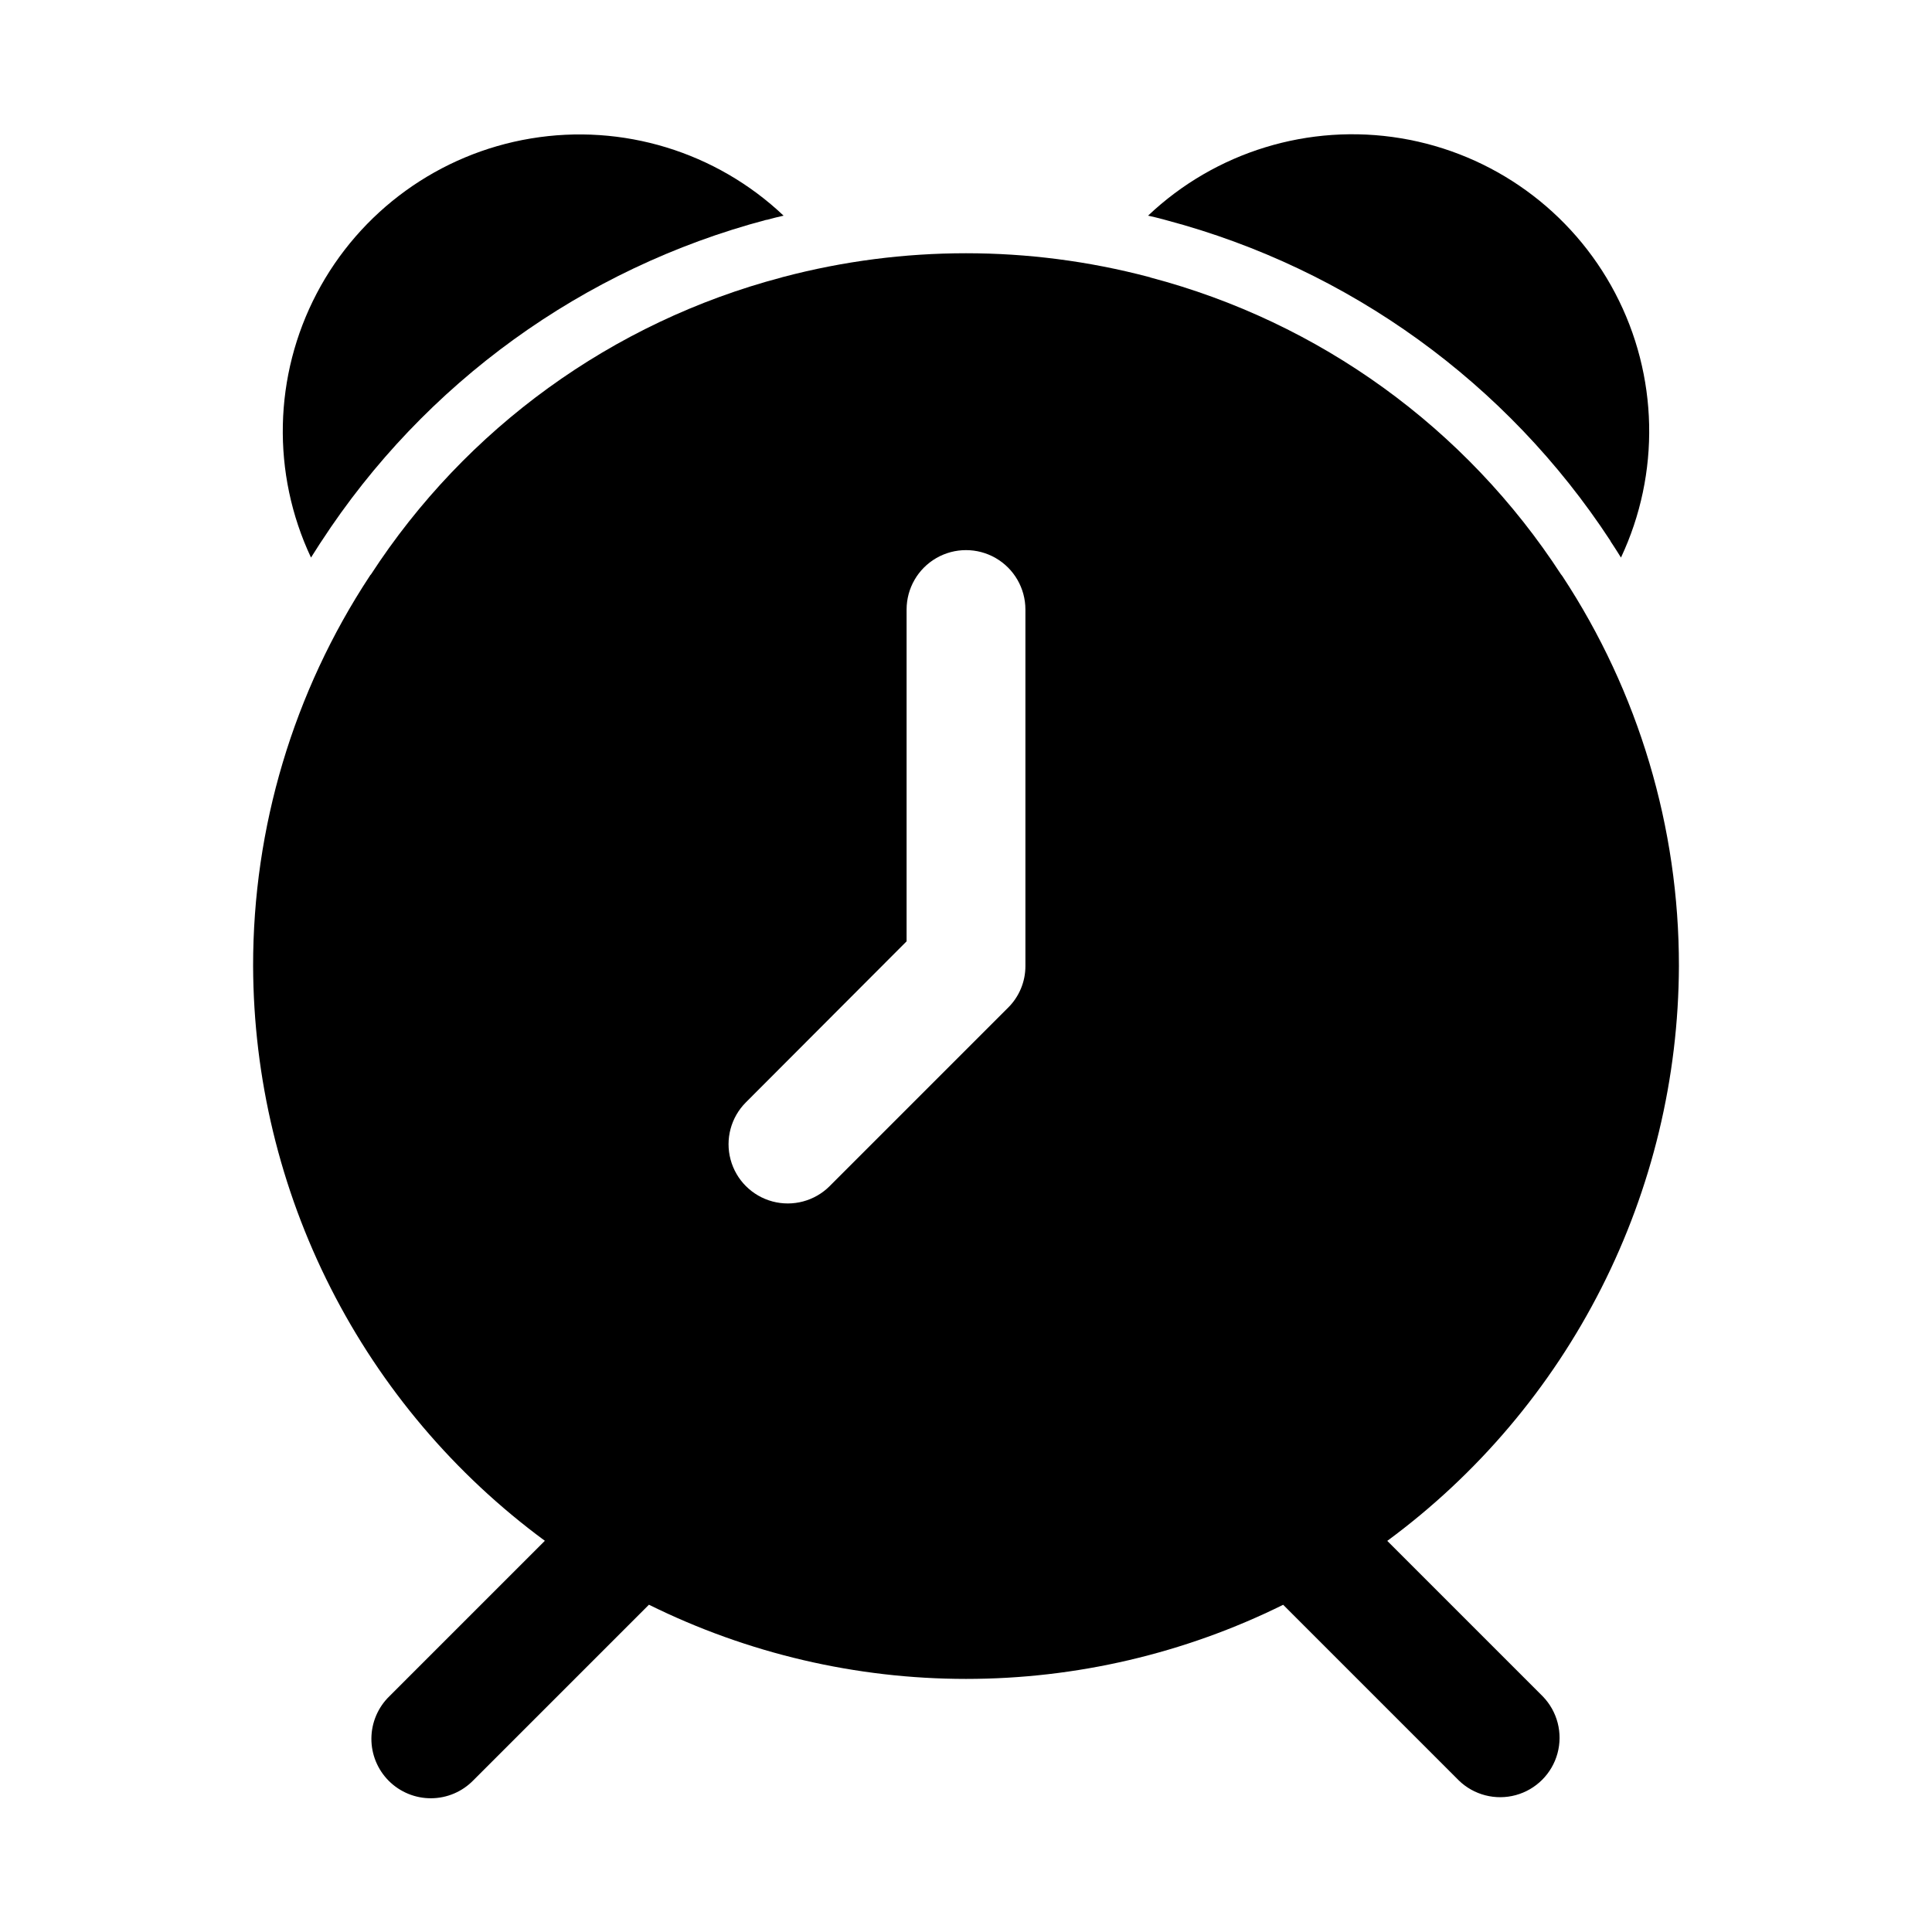
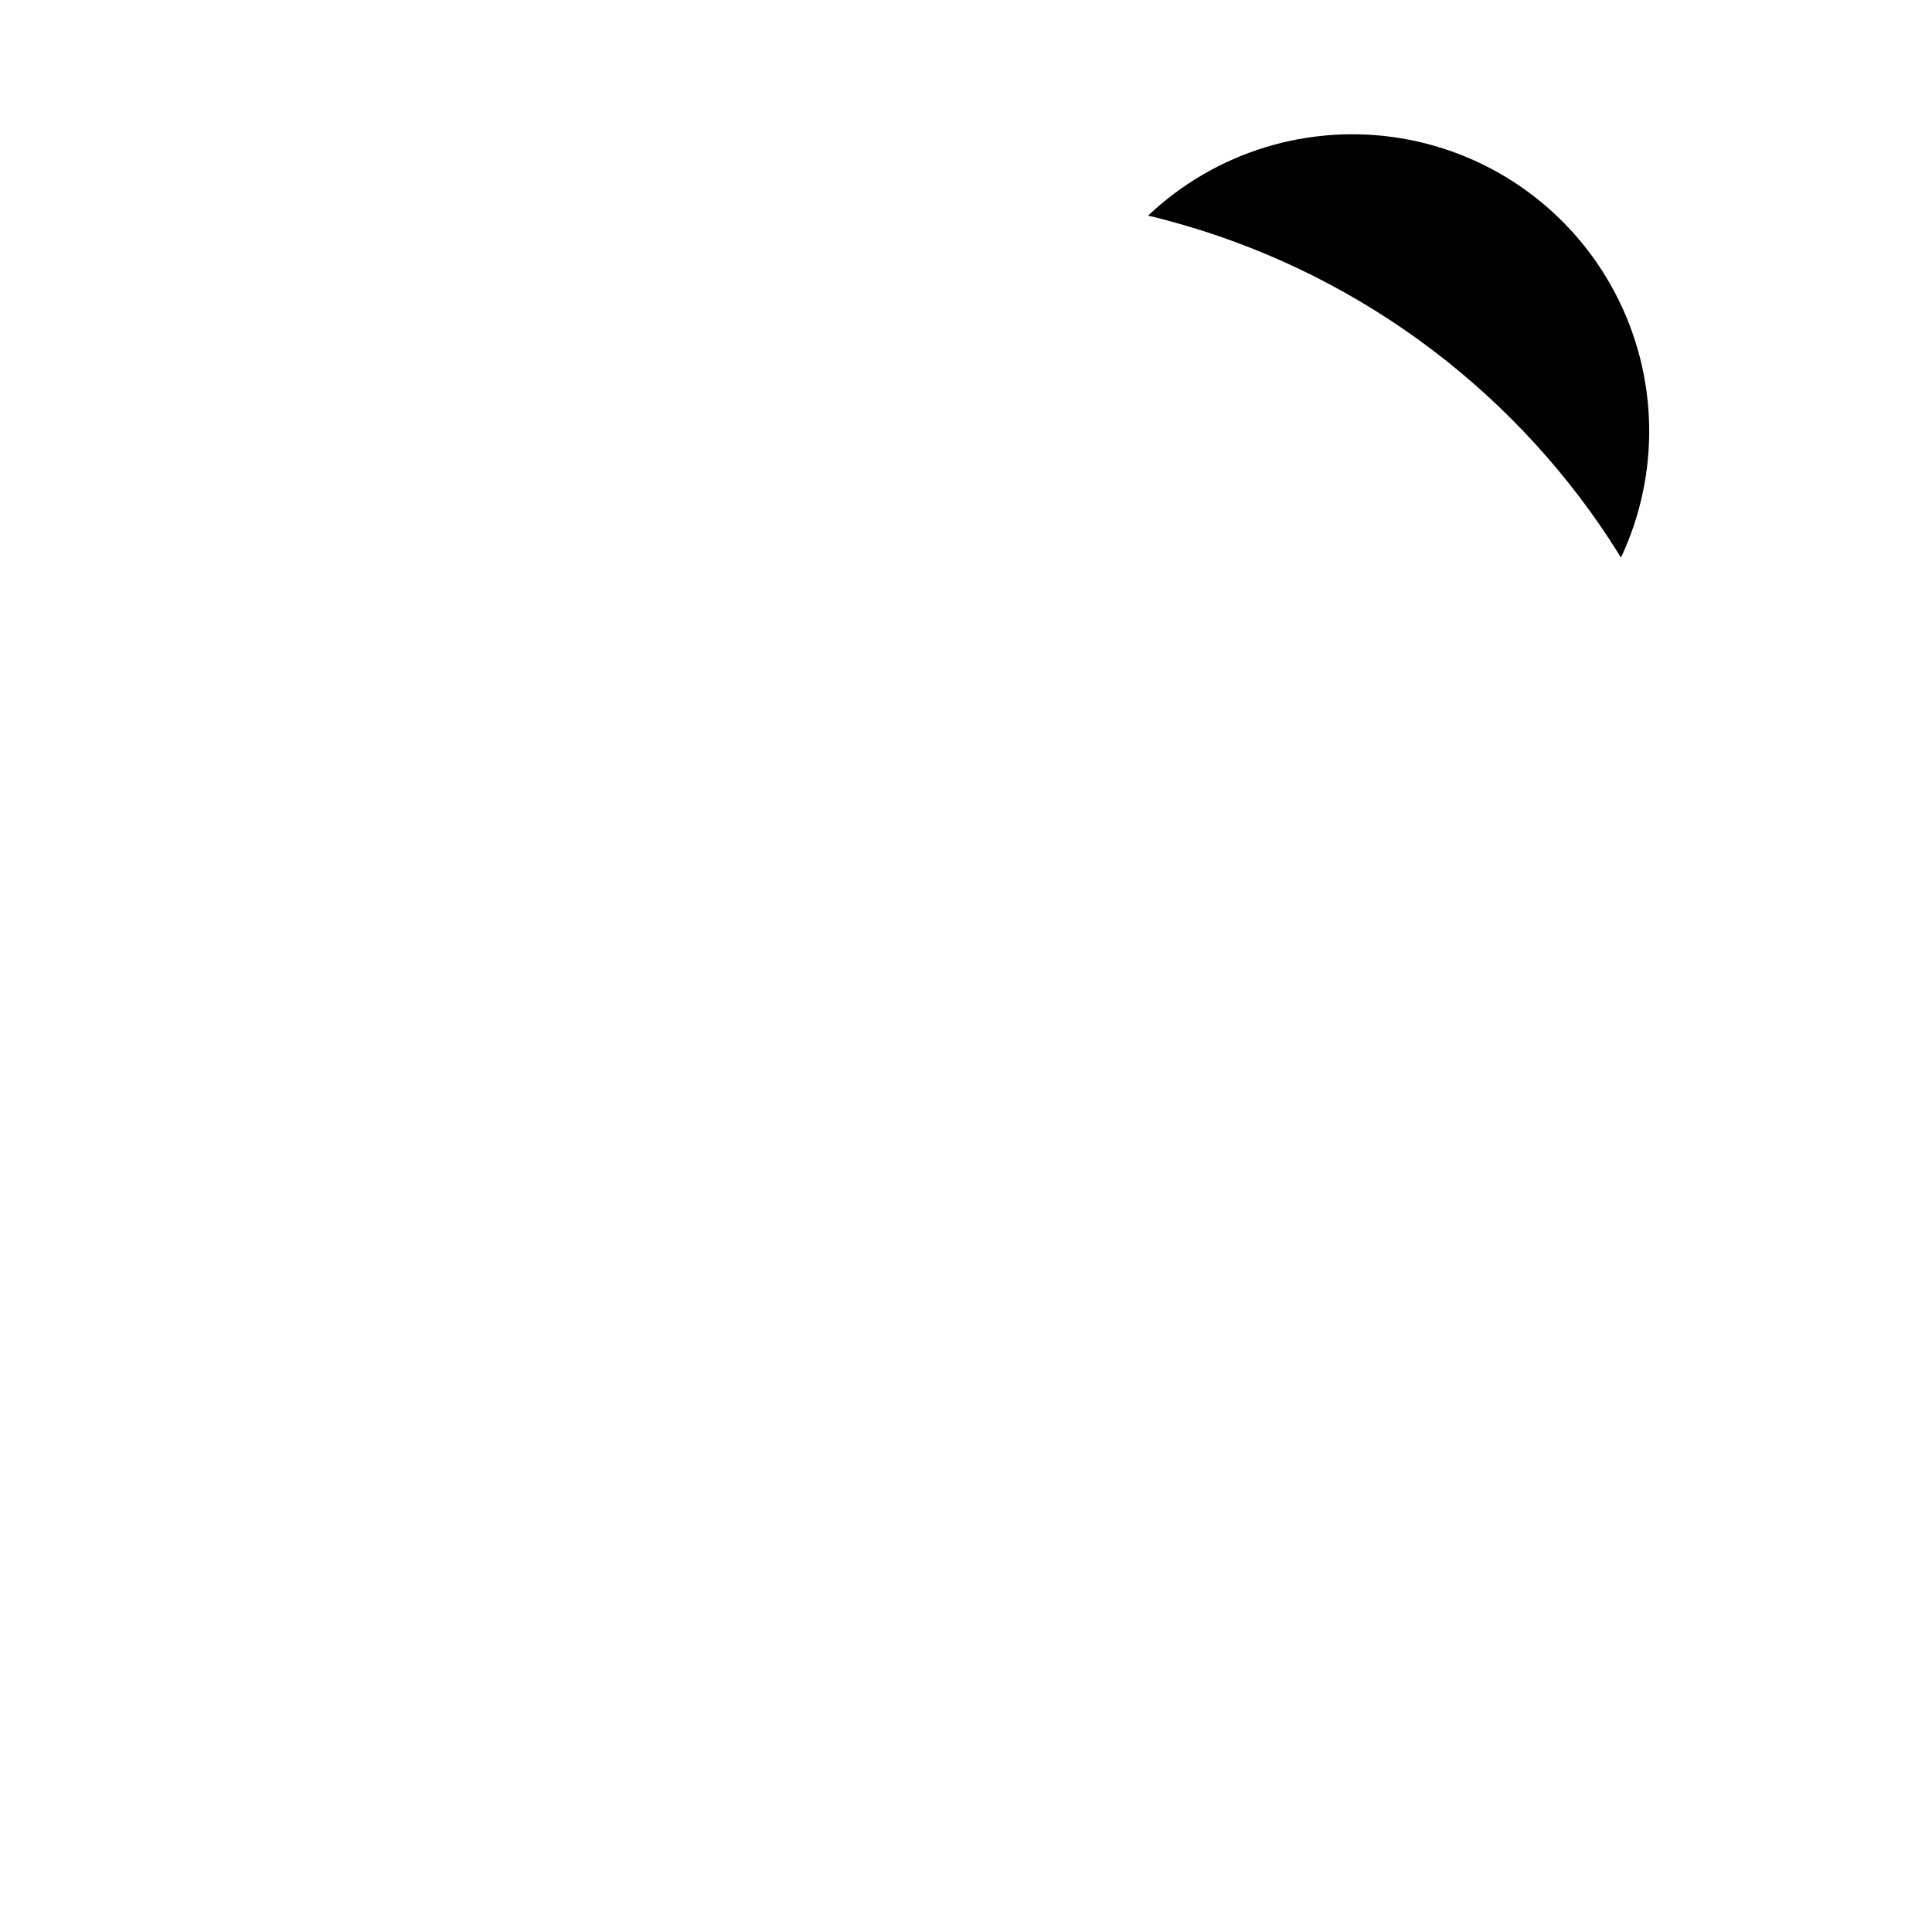
<svg xmlns="http://www.w3.org/2000/svg" fill="#000000" width="800px" height="800px" version="1.1" viewBox="144 144 512 512">
  <g>
-     <path d="m228.78 288.06 0.316-0.473c27.402-42.082 69.453-72.488 118-85.332h0.156c1.496-0.395 2.914-0.789 4.41-1.102-17.891-16.93-42.68-24.504-66.977-20.457-24.297 4.043-45.301 19.234-56.742 41.047-11.441 21.812-12.008 47.727-1.523 70.016 0.785-1.258 1.574-2.441 2.359-3.699z" />
    <path d="m453.29 202.41c48.27 12.852 90.094 43.07 117.45 84.859l0.156 0.316 0.473 0.707c0.707 1.102 1.496 2.281 2.203 3.465h0.004c10.488-22.305 9.922-48.234-1.531-70.059s-32.473-37.02-56.785-41.055c-24.316-4.035-49.117 3.555-67.008 20.508 1.418 0.316 2.754 0.629 4.172 1.023z" />
-     <path d="m511.64 552.35c23.883-17.594 43.312-40.539 56.734-66.996 13.422-26.457 20.461-55.688 20.555-85.352 0.039-36.707-10.688-72.617-30.855-103.28-0.078-0.078-0.156-0.234-0.234-0.316 0-0.078 0-0.078-0.078-0.078h-0.004c-25.25-38.906-64.094-67-108.95-78.801 0-0.078-0.078-0.078-0.156-0.078-0.078 0-0.234-0.078-0.316-0.078-31.684-8.344-64.984-8.344-96.668 0-0.078 0-0.234 0.078-0.316 0.078-0.078 0-0.156 0.078-0.234 0.078-44.82 11.832-83.629 39.922-108.87 78.801h-0.078c-0.059 0.141-0.141 0.273-0.234 0.395-20.168 30.664-30.898 66.574-30.859 103.28 0.094 29.664 7.133 58.895 20.562 85.344 13.426 26.453 32.863 49.391 56.754 66.977l-41.215 41.215c-3.016 2.941-4.727 6.965-4.754 11.176-0.027 4.211 1.633 8.254 4.609 11.23 2.977 2.977 7.023 4.641 11.234 4.613 4.211-0.027 8.234-1.738 11.172-4.754l46.535-46.535v-0.004c26.129 12.93 54.887 19.66 84.035 19.664 29.152 0.004 57.91-6.719 84.043-19.645l46.52 46.52h-0.004c3.992 3.894 9.75 5.383 15.129 3.918 5.383-1.469 9.586-5.672 11.051-11.051 1.469-5.383-0.023-11.137-3.914-15.133zm-95.895-152.35c0.012 4.172-1.664 8.176-4.644 11.098l-47.23 47.23v0.004c-3.965 3.965-9.746 5.512-15.164 4.062-5.418-1.453-9.648-5.684-11.098-11.102-1.453-5.418 0.098-11.195 4.062-15.16l42.586-42.668v-87.93c0-5.625 3-10.824 7.871-13.637s10.875-2.812 15.746 0 7.871 8.012 7.871 13.637z" />
  </g>
</svg>